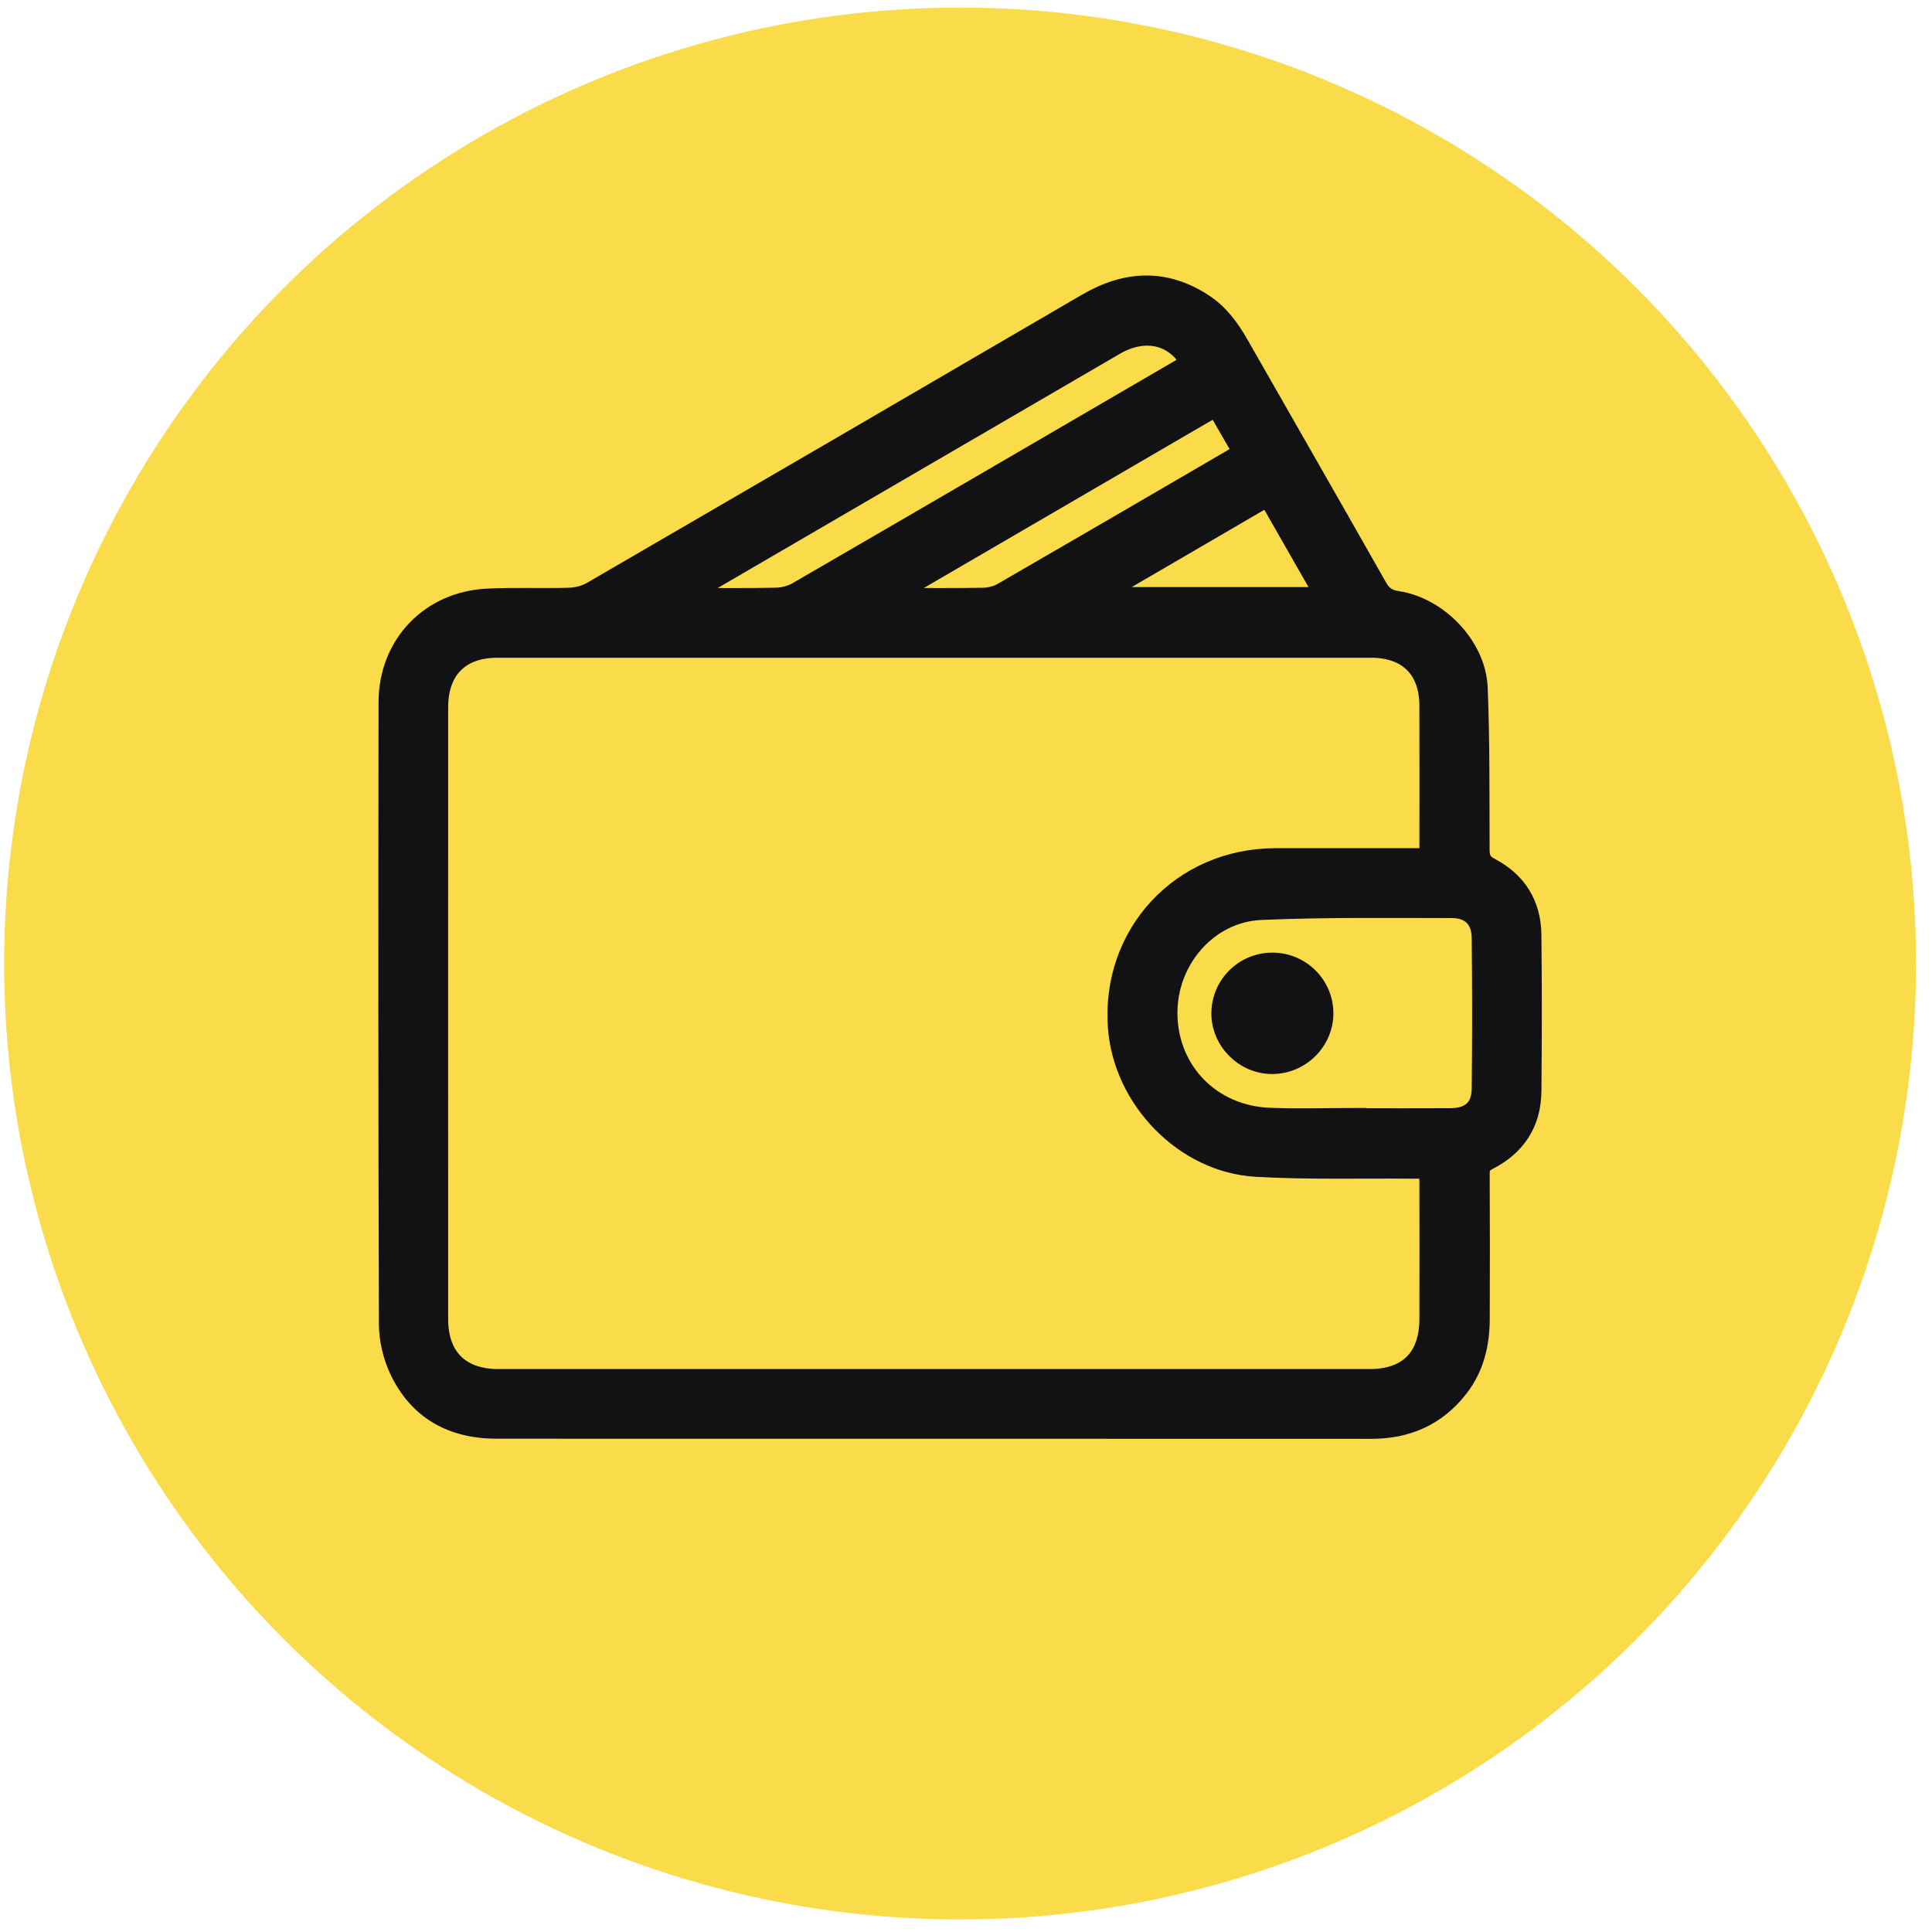
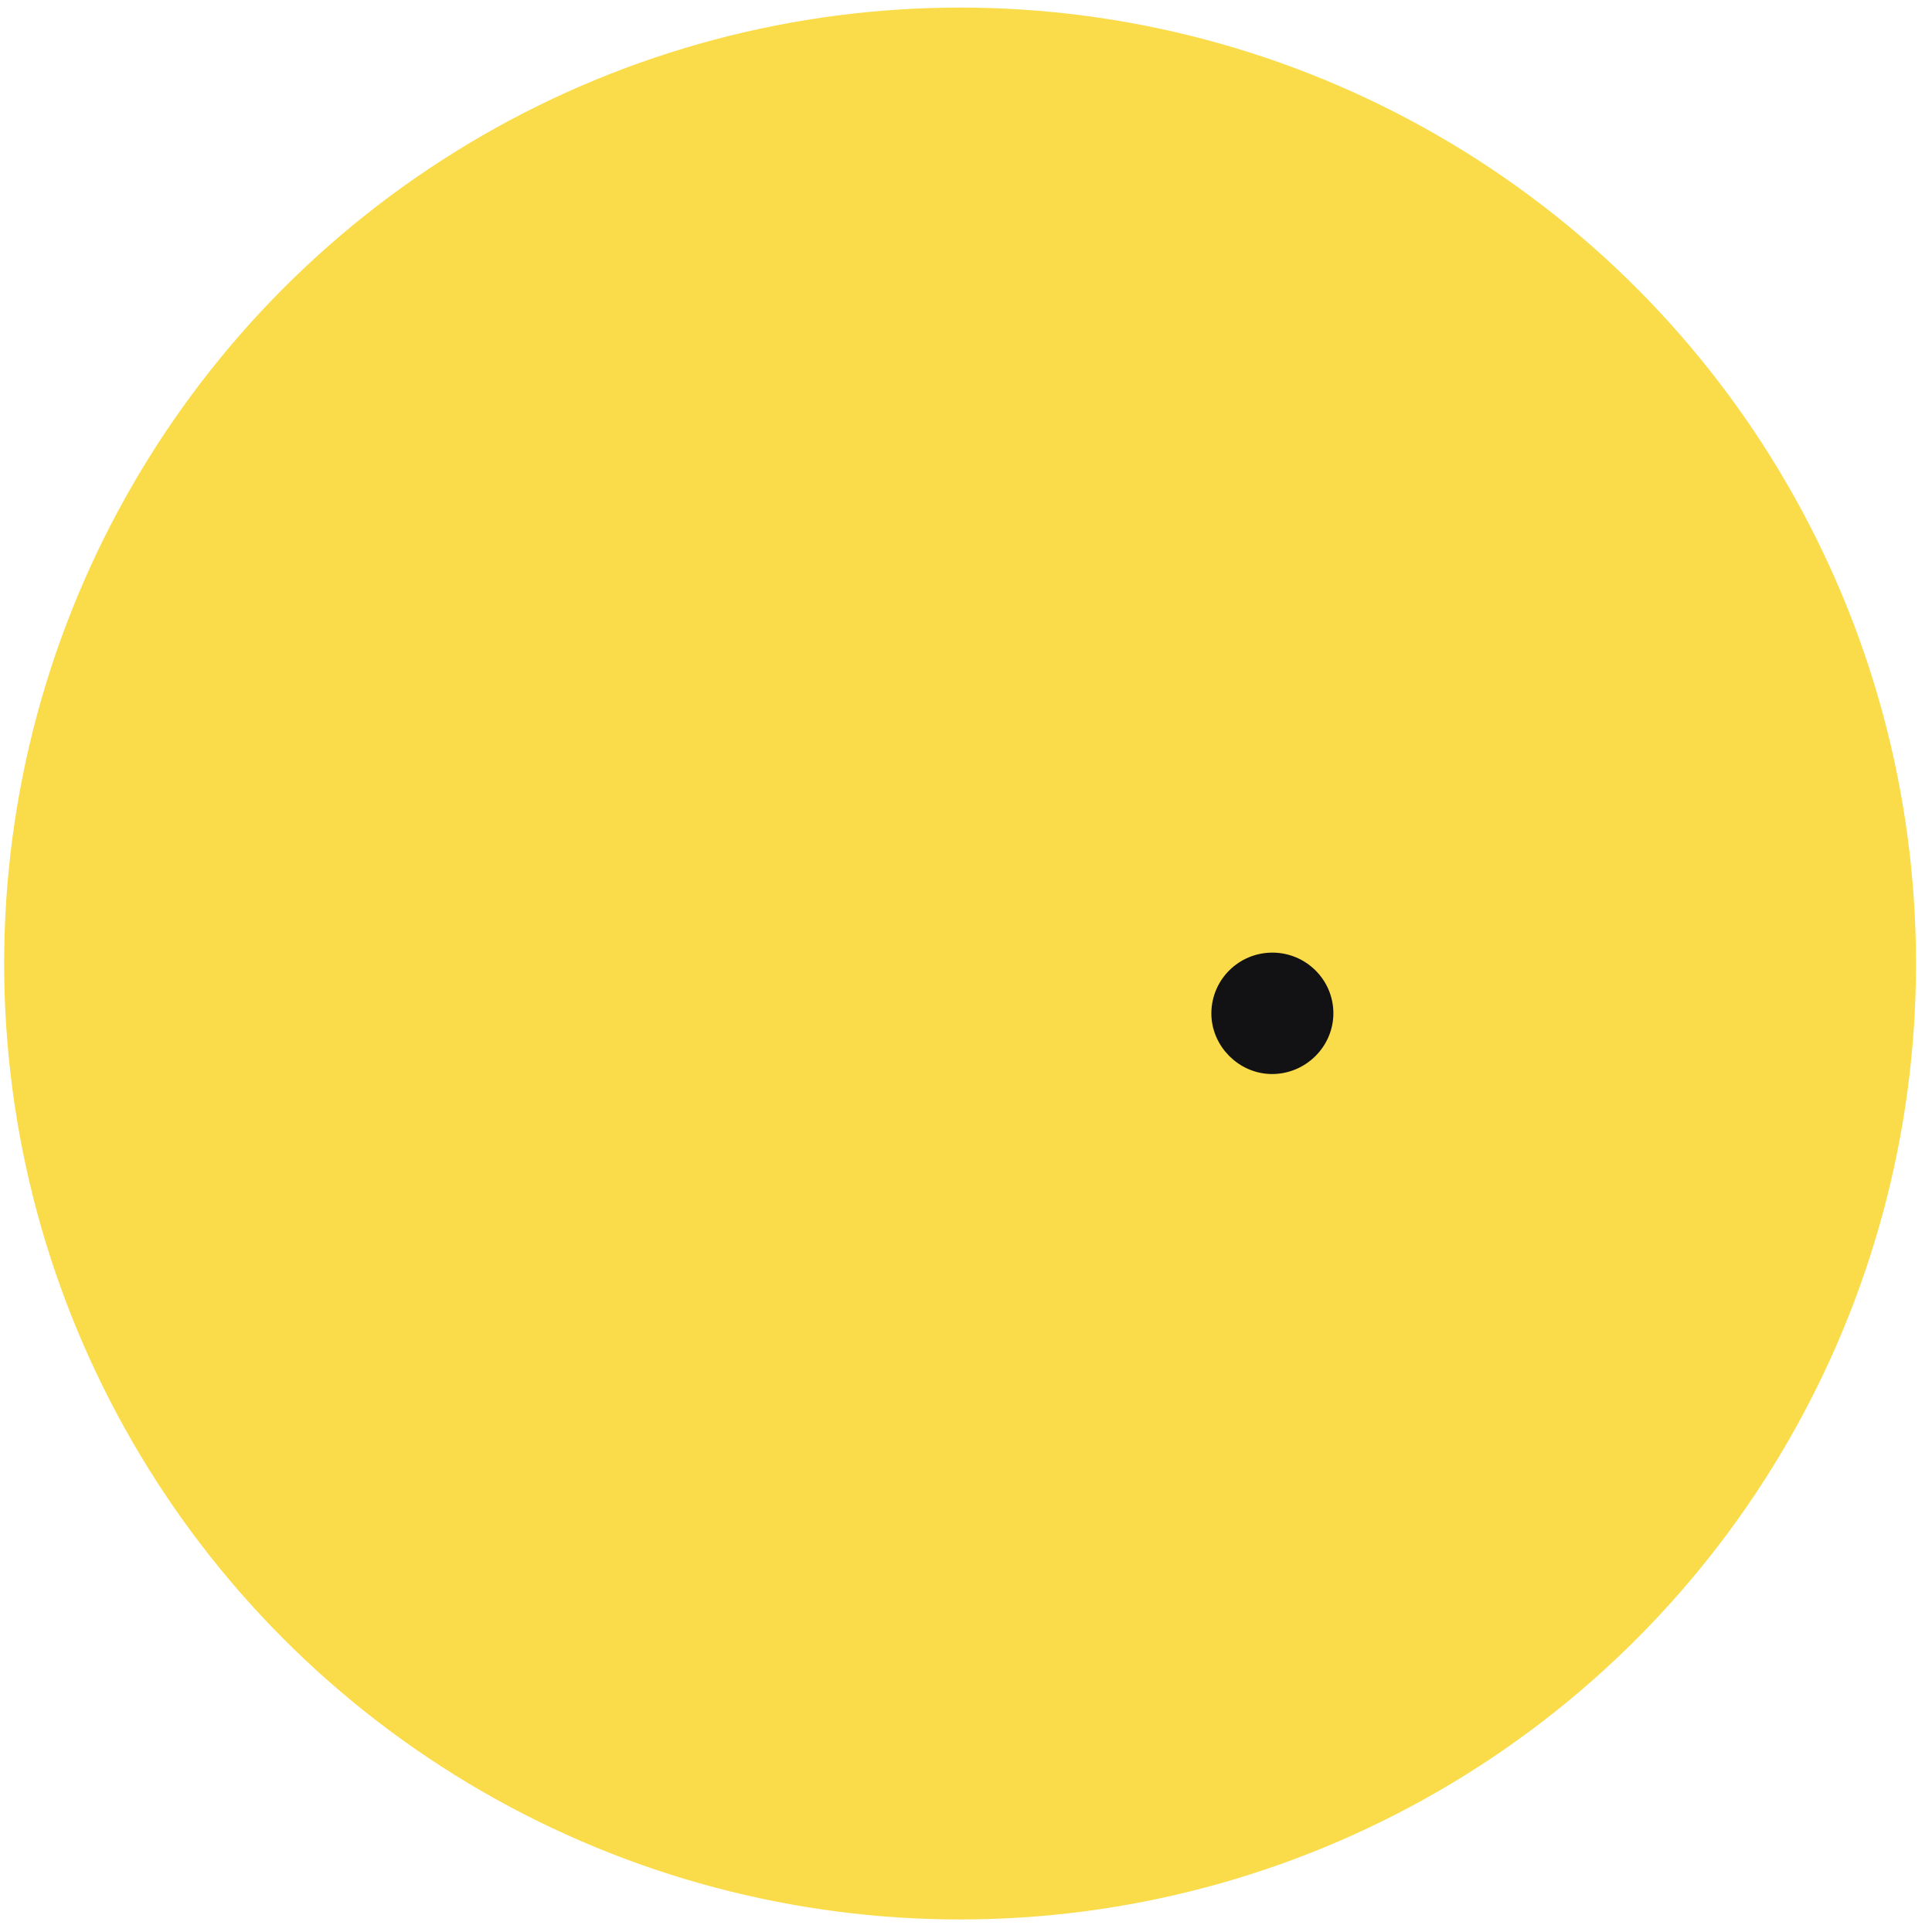
<svg xmlns="http://www.w3.org/2000/svg" width="109" height="109" viewBox="0 0 109 109" fill="none">
  <circle cx="54.166" cy="54.36" r="53.932" fill="#FADC4A" />
-   <path d="M52.687 80.671C44.464 80.671 36.239 80.676 28.013 80.669C25.501 80.666 23.568 79.613 22.477 77.318C22.104 76.528 21.882 75.586 21.877 74.715C21.839 63.017 21.841 51.318 21.857 39.62C21.861 36.34 24.242 33.861 27.511 33.707C29.043 33.633 30.583 33.704 32.115 33.659C32.531 33.646 32.993 33.532 33.352 33.325C42.671 27.917 51.981 22.496 61.285 17.064C63.514 15.764 65.72 15.638 67.926 17.082C68.81 17.66 69.421 18.486 69.936 19.39C72.551 23.968 75.173 28.54 77.773 33.126C78.031 33.578 78.346 33.772 78.846 33.845C81.173 34.194 83.337 36.439 83.433 38.8C83.556 41.845 83.528 44.897 83.541 47.945C83.544 48.412 83.65 48.665 84.109 48.904C85.626 49.7 86.442 51.01 86.462 52.727C86.497 55.672 86.492 58.618 86.464 61.565C86.447 63.365 85.583 64.688 83.985 65.504C83.65 65.675 83.544 65.855 83.546 66.213C83.559 68.948 83.561 71.685 83.549 74.419C83.544 75.836 83.231 77.167 82.342 78.316C81.08 79.947 79.396 80.679 77.359 80.676C69.135 80.671 60.911 80.671 52.687 80.671ZM80.58 48.352C80.58 45.43 80.59 42.612 80.578 39.792C80.568 37.762 79.381 36.608 77.342 36.608C60.916 36.605 44.491 36.608 28.066 36.608C25.986 36.608 24.785 37.805 24.785 39.903C24.78 51.409 24.78 62.918 24.785 74.424C24.785 76.546 25.989 77.74 28.122 77.74C44.504 77.742 60.889 77.742 77.271 77.74C79.412 77.74 80.575 76.568 80.58 74.422C80.588 71.834 80.583 69.246 80.58 66.66C80.58 66.458 80.558 66.256 80.542 65.999C80.224 65.999 79.957 66.001 79.687 65.999C76.743 65.973 73.793 66.062 70.859 65.893C66.79 65.658 63.312 62.05 63.007 57.979C62.61 52.672 66.603 48.367 71.942 48.354C74.57 48.349 77.2 48.354 79.828 48.354C80.053 48.352 80.28 48.352 80.58 48.352ZM76.602 63.009C76.602 63.014 76.602 63.019 76.602 63.024C78.346 63.024 80.093 63.034 81.837 63.022C82.925 63.014 83.519 62.499 83.531 61.428C83.564 58.59 83.561 55.75 83.531 52.912C83.521 51.879 82.943 51.296 81.91 51.296C78.316 51.296 74.719 51.245 71.132 51.404C68.186 51.535 65.874 54.187 65.93 57.255C65.988 60.459 68.406 62.873 71.619 62.999C73.278 63.065 74.941 63.009 76.602 63.009ZM38.888 33.53C38.903 33.578 38.92 33.623 38.935 33.671C40.551 33.671 42.166 33.691 43.779 33.656C44.176 33.648 44.615 33.537 44.956 33.34C52.167 29.162 59.369 24.962 66.571 20.768C66.747 20.665 66.916 20.549 67.088 20.44C66.207 18.93 64.567 18.577 62.926 19.531C55.704 23.733 48.482 27.939 41.263 32.146C40.47 32.606 39.68 33.068 38.888 33.53ZM50.512 33.532C50.532 33.578 50.549 33.626 50.57 33.671C52.208 33.671 53.846 33.689 55.484 33.659C55.84 33.651 56.236 33.55 56.544 33.371C60.868 30.873 65.18 28.359 69.494 25.846C69.668 25.745 69.835 25.627 70.039 25.495C69.549 24.647 69.085 23.841 68.598 22.998C62.527 26.536 56.519 30.033 50.512 33.532ZM71.516 28.076C68.348 29.922 65.246 31.73 61.997 33.623C66.316 33.623 70.448 33.623 74.684 33.623C73.611 31.745 72.586 29.949 71.516 28.076Z" fill="#121214" stroke="#121214" />
  <path d="M71.786 54.245C73.401 54.245 74.719 55.548 74.727 57.151C74.734 58.77 73.389 60.103 71.753 60.095C70.16 60.085 68.83 58.739 68.843 57.151C68.858 55.54 70.17 54.245 71.786 54.245Z" fill="#121214" stroke="#121214" />
</svg>